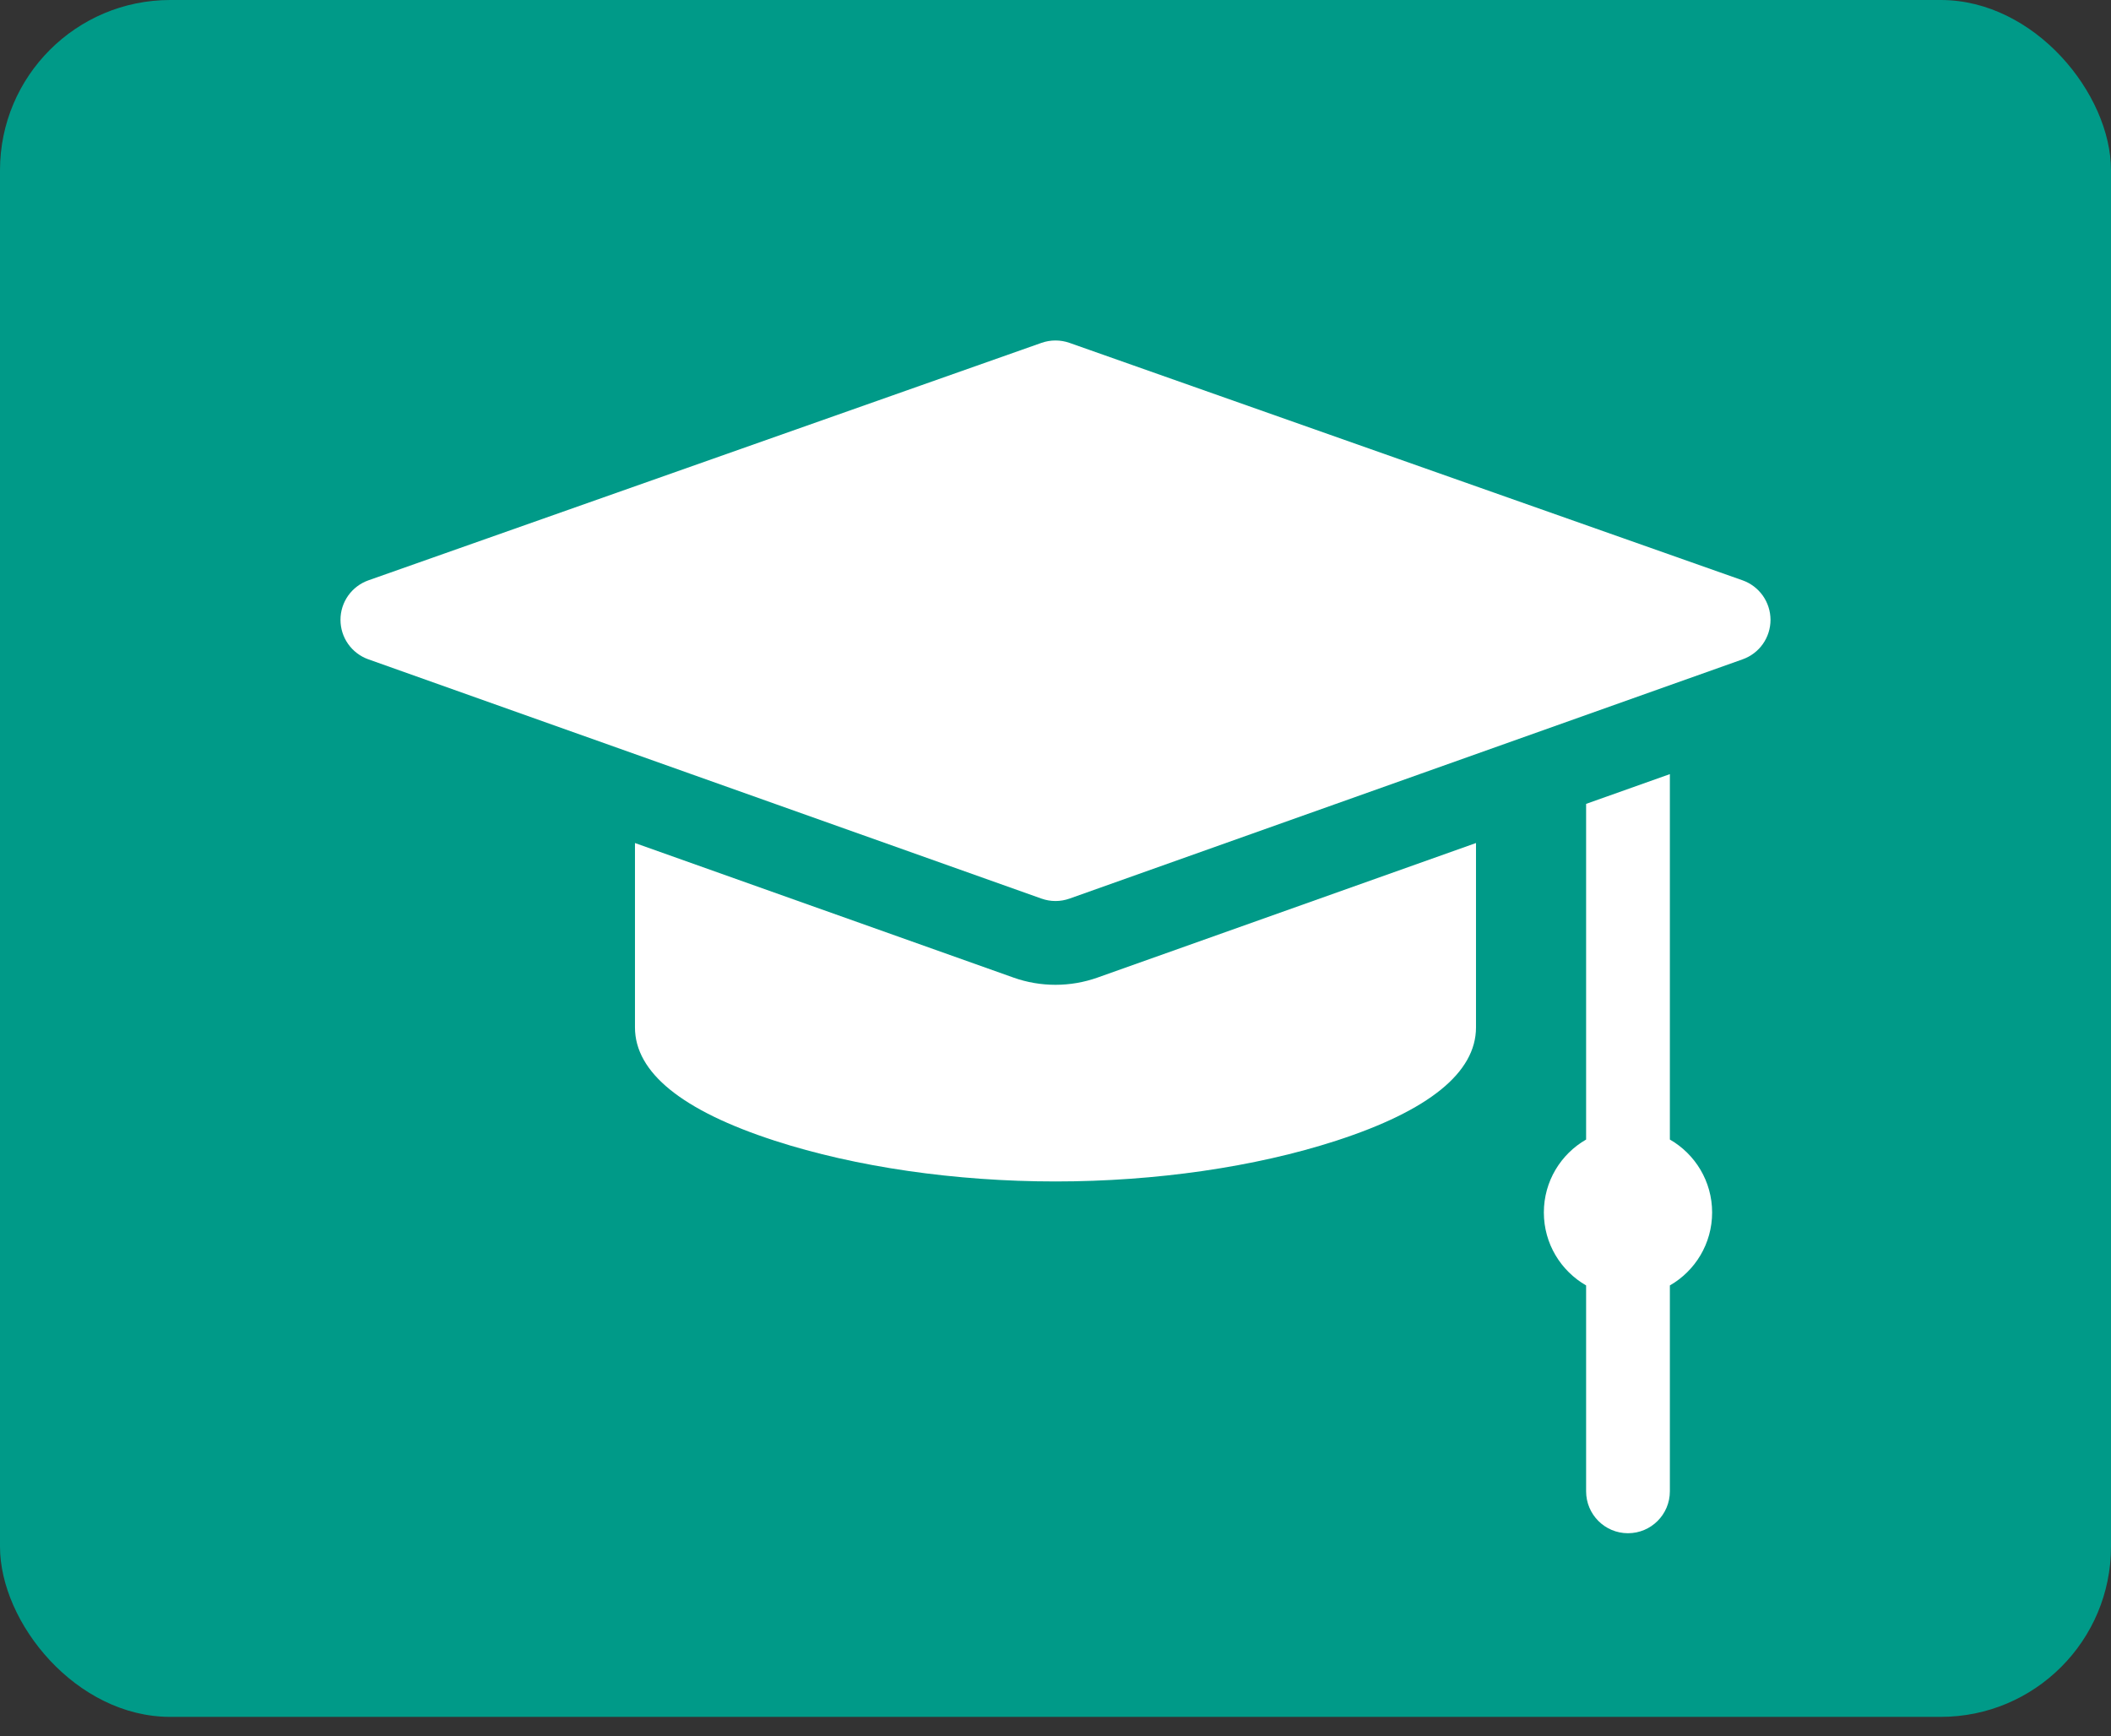
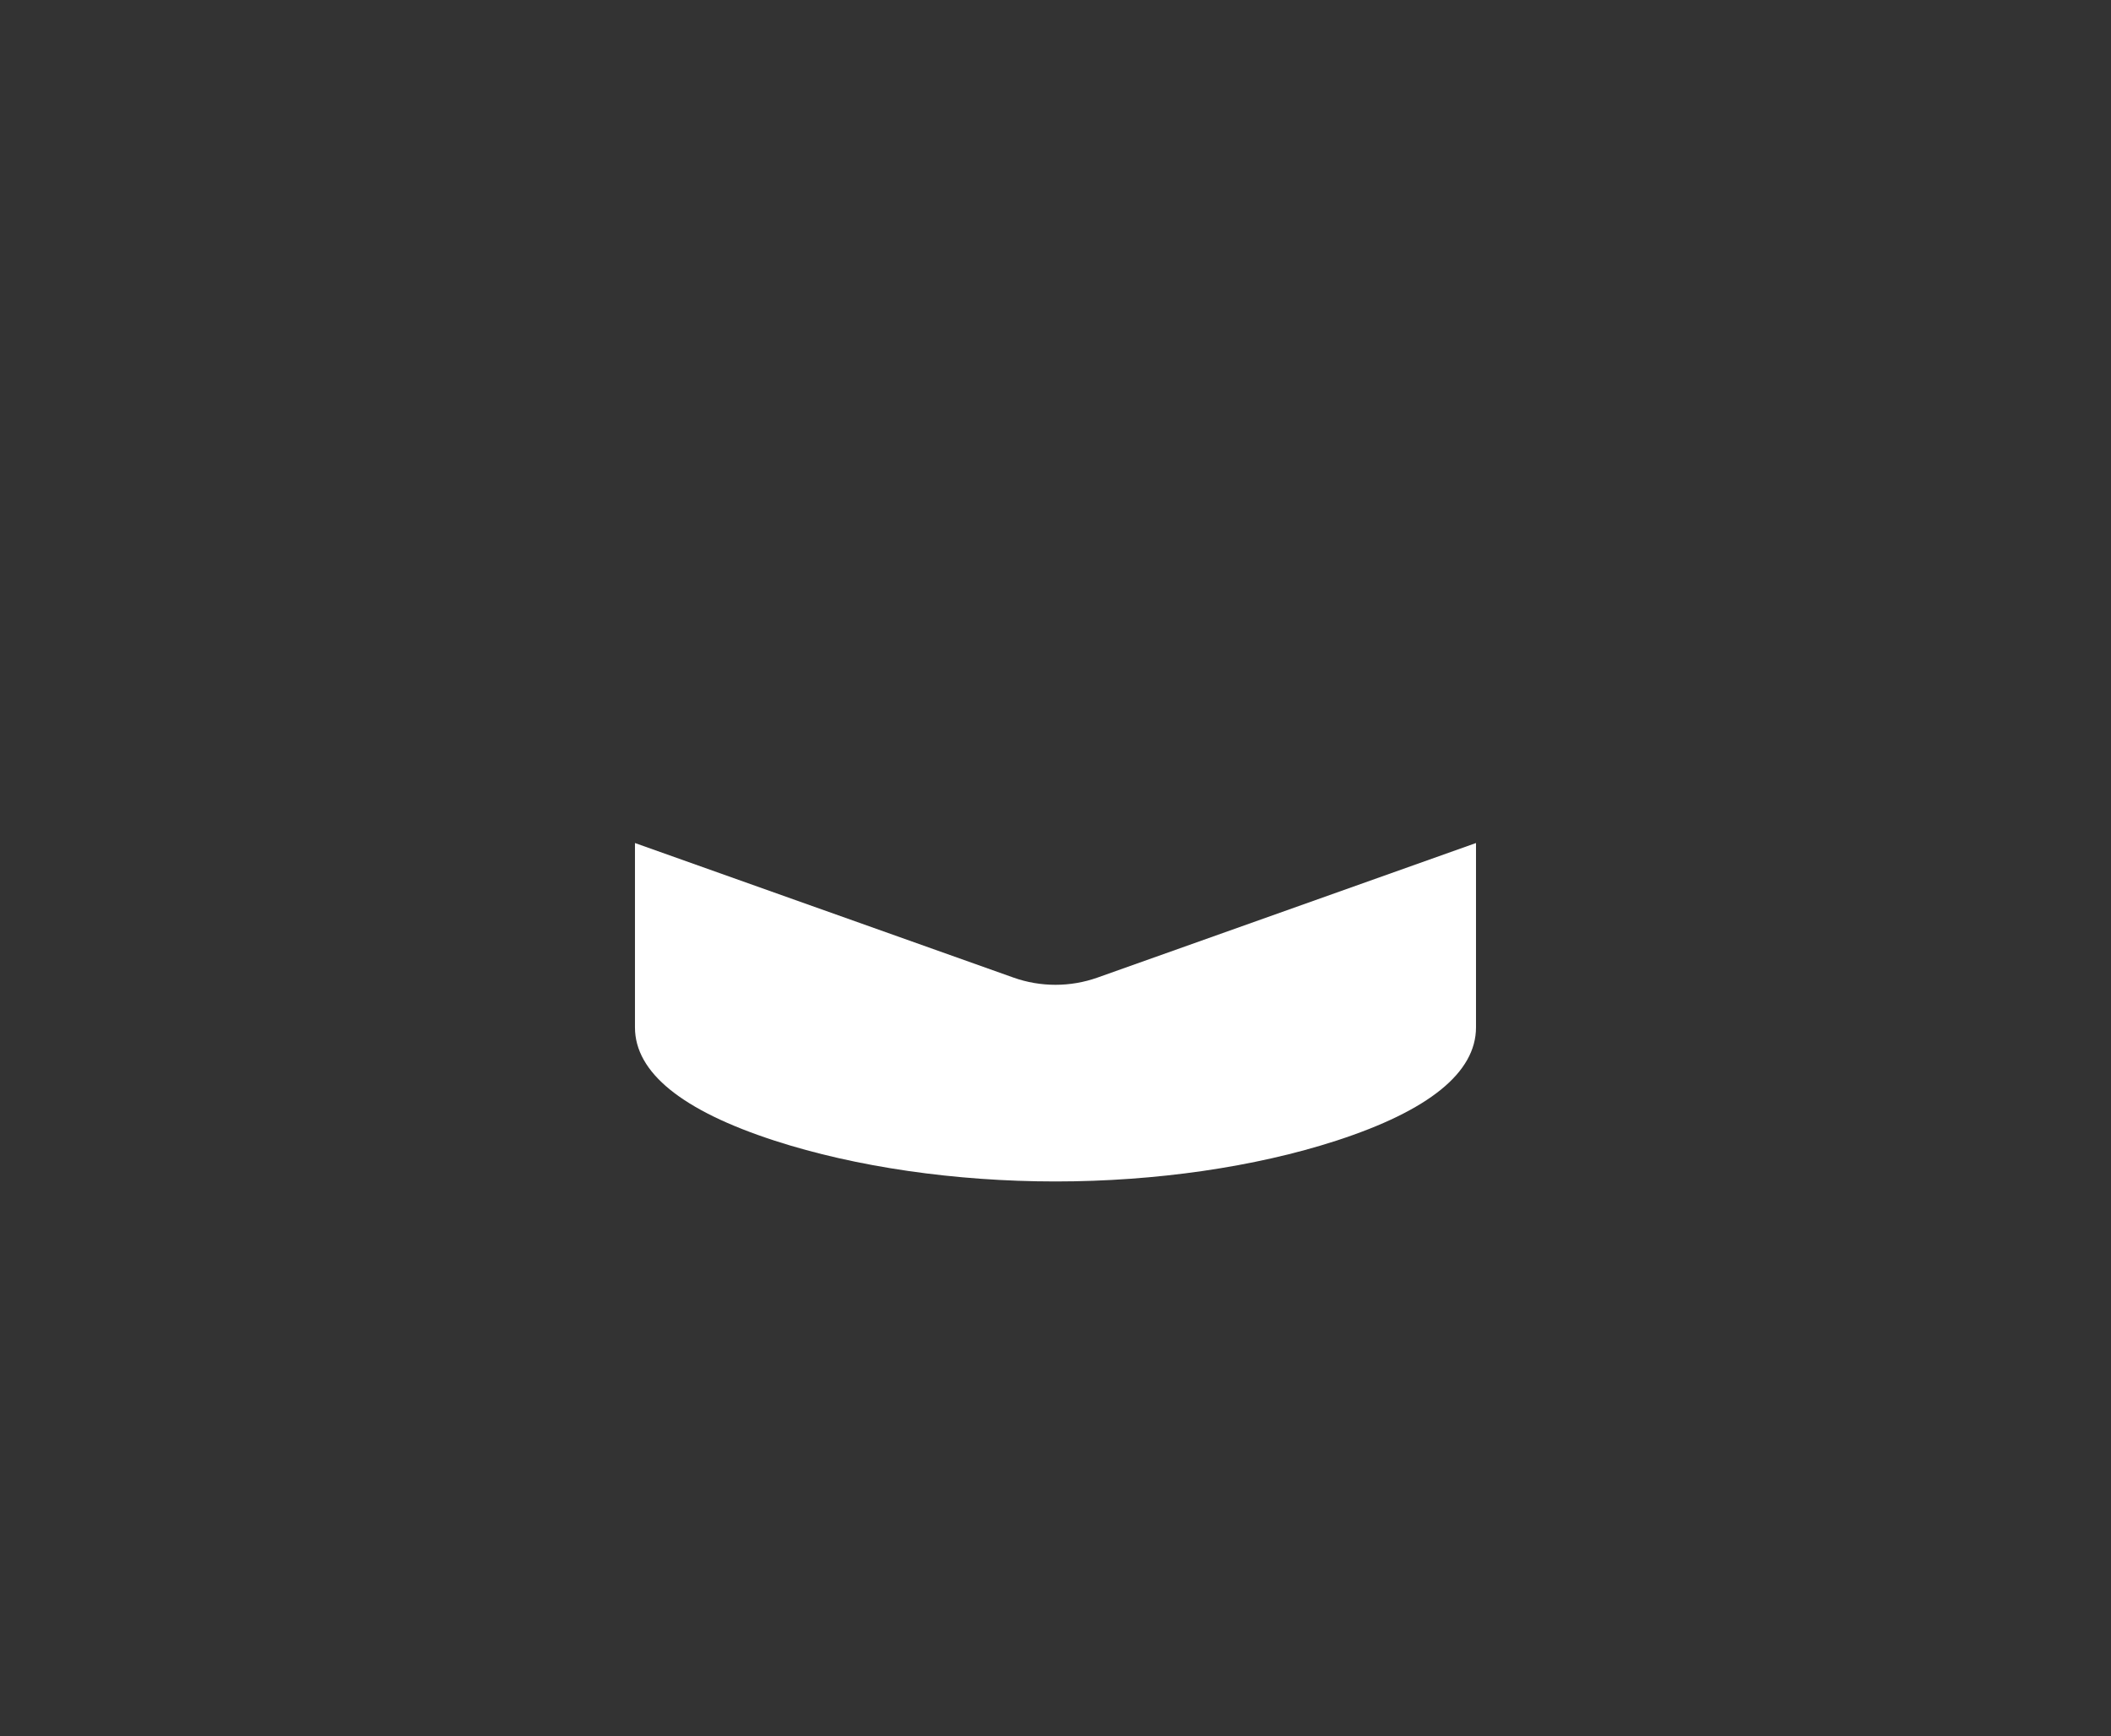
<svg xmlns="http://www.w3.org/2000/svg" width="62" height="51" viewBox="0 0 62 51" fill="none">
  <rect x="0" y="0" width="62" height="51" fill="#333333" stroke="none" />
-   <rect width="62" height="50.427" rx="5" fill="#009A88" />
-   <path d="M51.179 17.045L31.409 10.07C31.144 9.977 30.855 9.977 30.59 10.07L10.821 17.045C10.581 17.13 10.373 17.287 10.226 17.494C10.079 17.702 10 17.95 10 18.204C10 18.459 10.078 18.707 10.225 18.915C10.371 19.122 10.579 19.28 10.818 19.365L30.588 26.393C30.854 26.488 31.145 26.488 31.412 26.393L51.181 19.365C51.421 19.28 51.629 19.123 51.775 18.915C51.922 18.707 52 18.459 52 18.204C51.999 17.95 51.92 17.702 51.773 17.494C51.626 17.287 51.419 17.13 51.179 17.045ZM49.044 33.47V22.737L46.584 23.611V33.47C45.842 33.896 45.343 34.696 45.343 35.612C45.343 36.529 45.842 37.328 46.584 37.755V43.802C46.584 44.482 47.134 45.033 47.814 45.033C48.493 45.033 49.044 44.482 49.044 43.802V37.755C49.786 37.329 50.285 36.529 50.285 35.612C50.285 34.696 49.786 33.896 49.044 33.47Z" fill="white" />
  <path d="M31 28.925C30.577 28.925 30.161 28.854 29.763 28.712L18.649 24.761V30.176C18.649 31.5 20.031 32.621 22.757 33.505C25.133 34.276 28.06 34.701 31 34.701C33.939 34.701 36.867 34.276 39.242 33.505C41.968 32.621 43.35 31.5 43.35 30.176V24.761L32.236 28.712C31.839 28.853 31.421 28.925 31 28.925Z" fill="white" />
</svg>